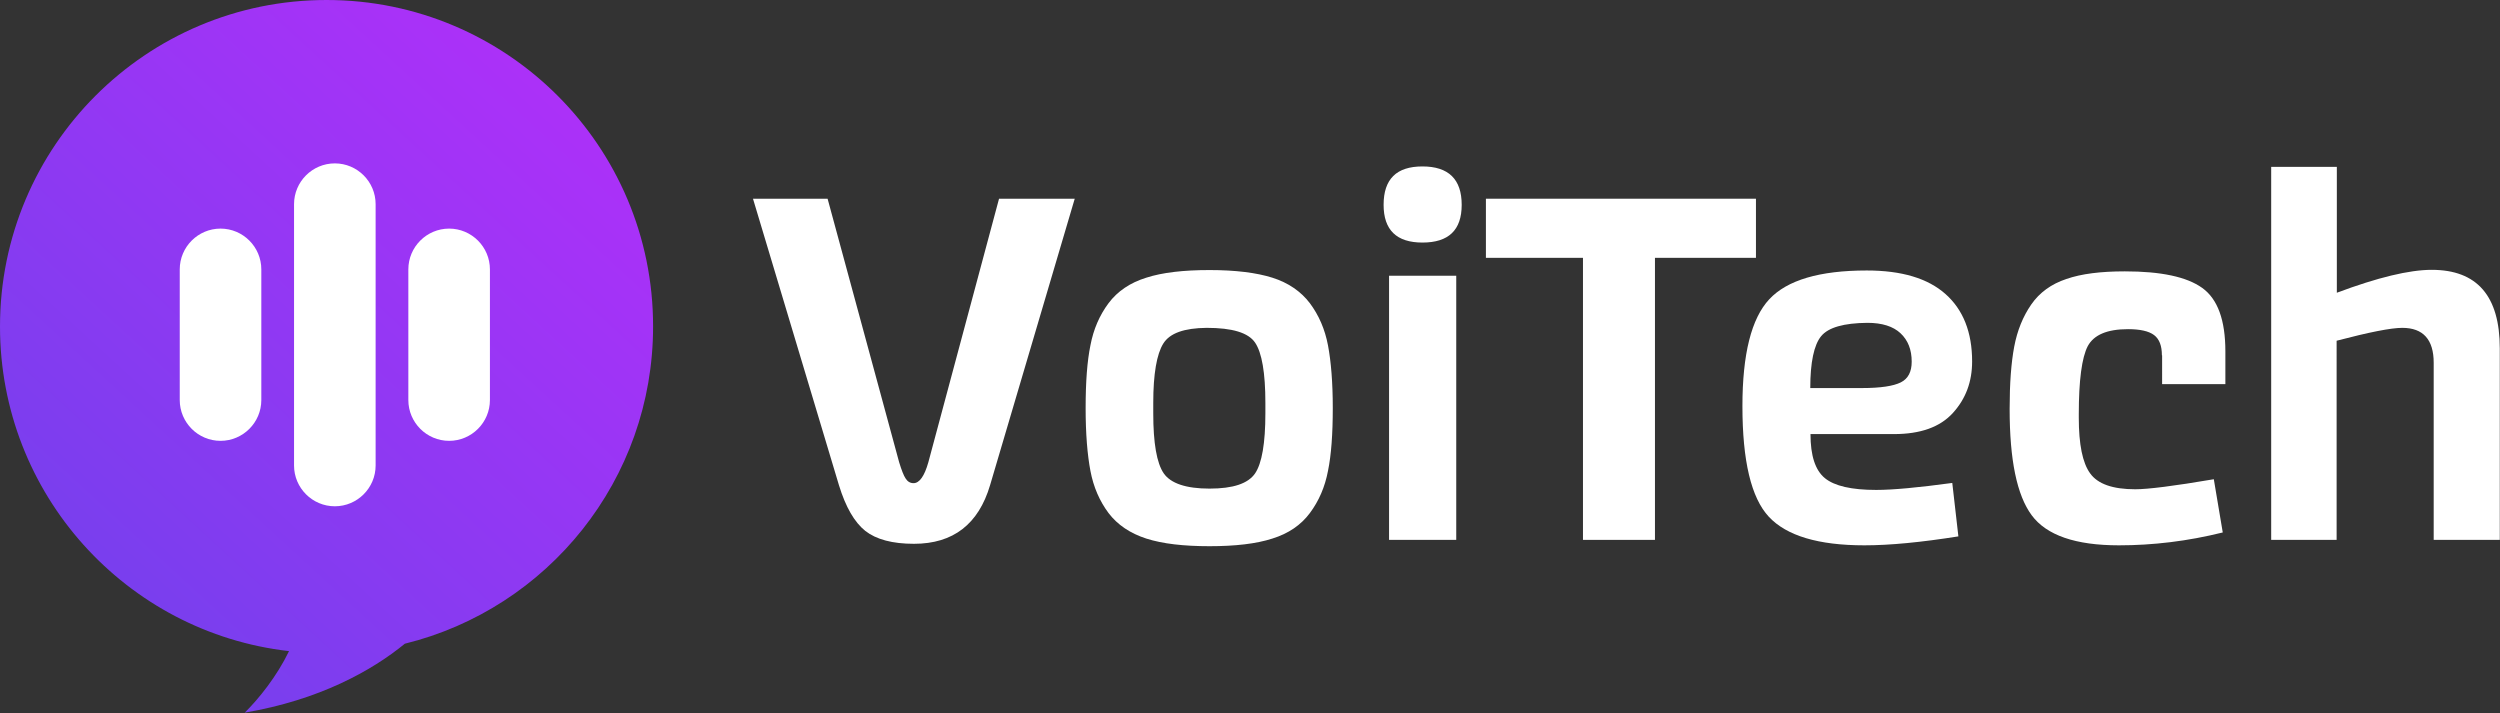
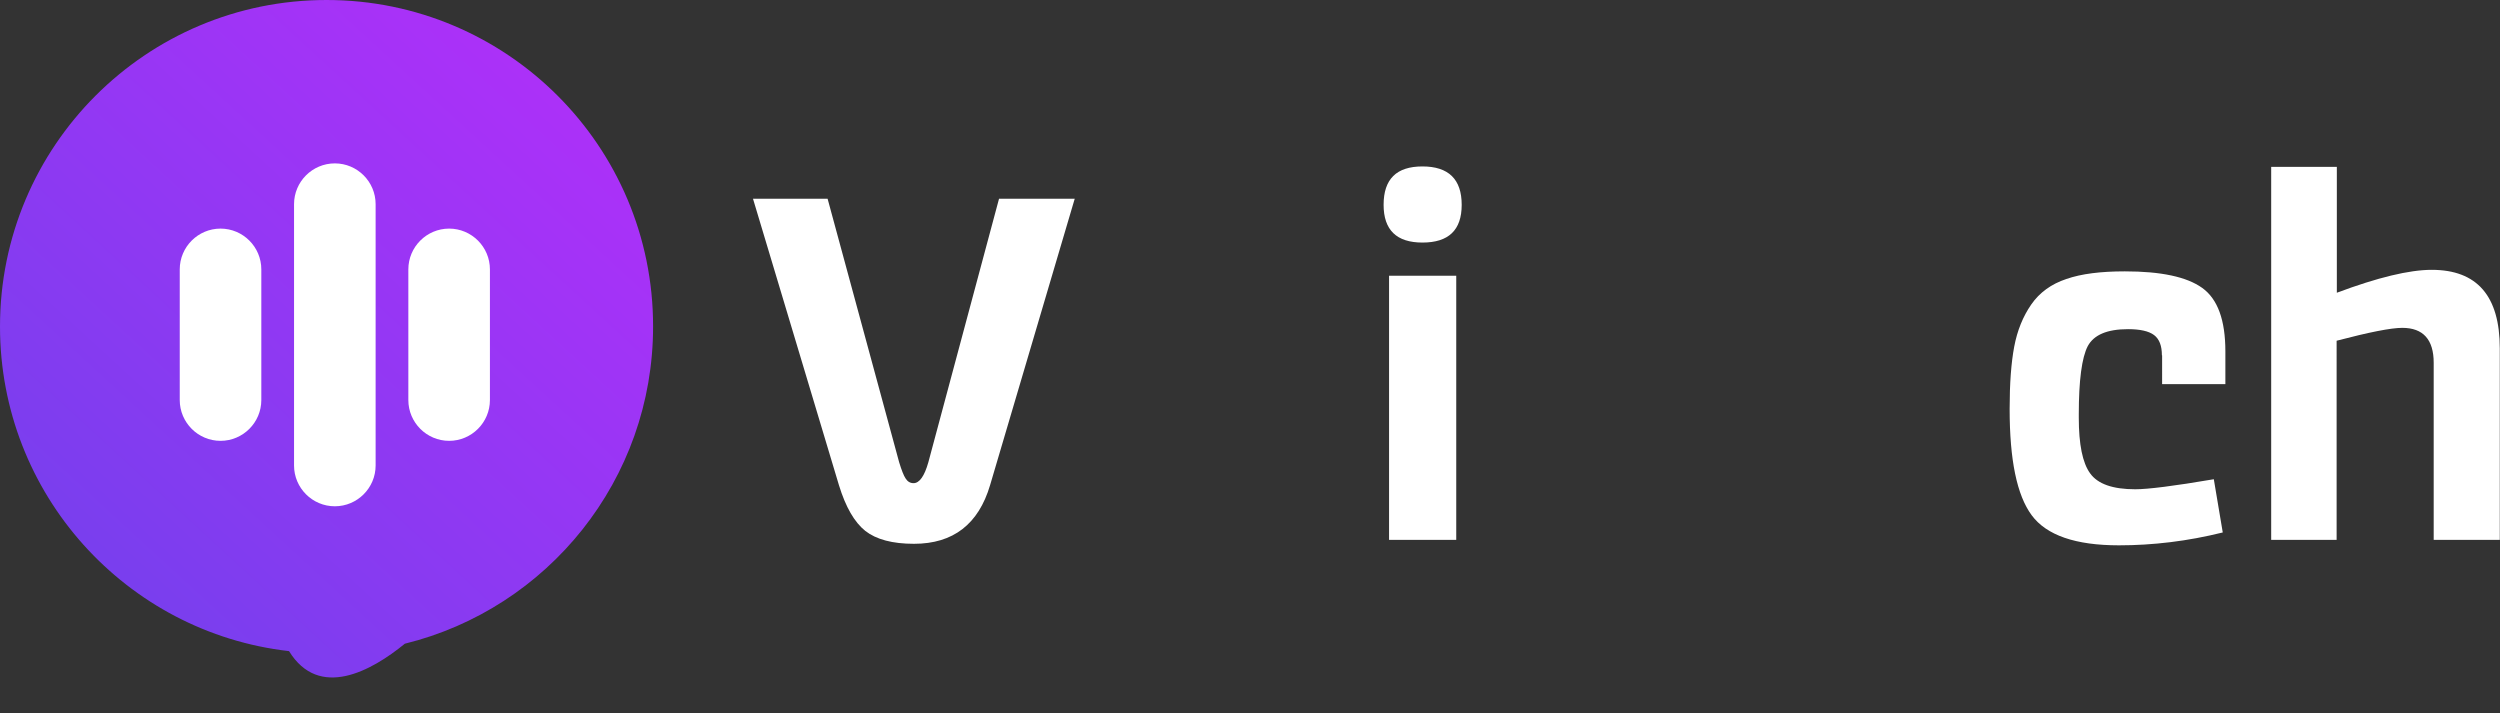
<svg xmlns="http://www.w3.org/2000/svg" version="1.1" id="Layer_1" x="0px" y="0px" viewBox="0 0 1146.1 327" style="enable-background:new 0 0 1146.1 327;" xml:space="preserve">
  <rect x="0" y="0" width="1146.1" height="327" fill="#333333" stroke="none" />
  <style type="text/css">
	.st0{fill-rule:evenodd;clip-rule:evenodd;fill:url(#SVGID_1_);}
	.st1{fill:#FFFFFF;}
</style>
  <linearGradient id="SVGID_1_" gradientUnits="userSpaceOnUse" x1="10.258" y1="765.639" x2="261.053" y2="492.386" gradientTransform="matrix(1 0 0 1 0 -464)">
    <stop offset="0" style="stop-color:#7041EC" />
    <stop offset="1" style="stop-color:#AE30F9" />
  </linearGradient>
-   <path class="st0" d="M185.6,295.1C251,279,299.4,220,299.4,149.7C299.5,67,232.4,0,149.7,0S0,67,0,149.7  C0,226.6,57.9,290,132.5,298.5c-5.6,11.6-13.9,21.9-20.3,28.2C146.3,320.9,170.3,307.6,185.6,295.1z" />
+   <path class="st0" d="M185.6,295.1C251,279,299.4,220,299.4,149.7C299.5,67,232.4,0,149.7,0S0,67,0,149.7  C0,226.6,57.9,290,132.5,298.5C146.3,320.9,170.3,307.6,185.6,295.1z" />
  <path class="st1" d="M172.2,93.6c0-10.3-8.4-18.7-18.7-18.7s-18.7,8.4-18.7,18.7v119.8c0,10.3,8.4,18.7,18.7,18.7  s18.7-8.4,18.7-18.7V93.6z" />
  <path class="st1" d="M224.6,123.5c0-10.3-8.4-18.7-18.7-18.7s-18.7,8.4-18.7,18.7v59.9c0,10.3,8.4,18.7,18.7,18.7  s18.7-8.4,18.7-18.7V123.5z" />
  <path class="st1" d="M119.8,123.5c0-10.3-8.4-18.7-18.7-18.7s-18.7,8.4-18.7,18.7v59.9c0,10.3,8.4,18.7,18.7,18.7  s18.7-8.4,18.7-18.7V123.5z" />
  <g>
    <path class="st1" d="M412.2,211.9c1.1,3.6,2.1,6.2,3,7.5c0.9,1.4,2.1,2.1,3.6,2.1c2.7,0,5-3.2,6.8-9.6L458,91.1h34.7l-38.8,131.3   c-5.3,17.9-16.9,26.9-34.9,26.9c-9.9,0-17.3-2-22.3-5.9c-5-4-9-10.9-12.1-21L345.2,91.1h34.2L412.2,211.9z" />
-     <path class="st1" d="M525.5,246.9c-7.4-2.4-13.2-6.3-17.3-11.7c-4.1-5.5-6.9-11.9-8.3-19.3c-1.4-7.4-2.2-17-2.2-28.8   c0-11.9,0.7-21.5,2.2-28.8c1.4-7.4,4.2-13.8,8.3-19.3c4.1-5.5,9.9-9.4,17.3-11.7c7.4-2.4,17.1-3.5,29-3.5c11.9,0,21.5,1.2,28.8,3.5   s13.1,6.3,17.2,11.7c4.1,5.5,6.9,11.9,8.3,19.3c1.4,7.4,2.2,17,2.2,28.8c0,11.9-0.7,21.5-2.2,28.8c-1.4,7.4-4.2,13.8-8.3,19.3   c-4.1,5.5-9.8,9.4-17.2,11.7c-7.4,2.4-17,3.5-28.8,3.5C542.6,250.4,533,249.3,525.5,246.9z M533.3,157.5c-3,4.8-4.6,13.9-4.6,27.2   v4.8c0,13.7,1.6,22.8,4.8,27.5c3.2,4.6,10.2,7,21,7s17.7-2.3,20.9-7c3.1-4.6,4.7-13.8,4.7-27.5v-4.8c0-13.8-1.6-23-4.7-27.6   c-3.1-4.6-10.5-6.8-22.2-6.8C542.9,150.4,536.3,152.7,533.3,157.5z" />
    <path class="st1" d="M652.1,76.3c12,0,18,5.9,18,17.6c0,11.6-6,17.3-18,17.3c-11.9,0-17.8-5.8-17.8-17.3   C634.3,82.1,640.2,76.3,652.1,76.3z M636.8,126.4h30.8v121.1h-30.8V126.4z" />
-     <path class="st1" d="M725.7,247.5V118.2h-44.5V91.1H805v27.1h-46.3v129.3H725.7z" />
-     <path class="st1" d="M897.8,245.9c-17,2.7-31.4,4.1-43.1,4.1c-21.1,0-35.7-4.4-43.8-13.1c-8.1-8.7-12.1-25.6-12.1-50.7   c0-23.9,4.1-40.2,12.3-49c8.2-8.8,23.1-13.2,44.7-13.2c16,0,28,3.6,36.1,10.8c8.1,7.2,12.2,17.5,12.2,30.9c0,9.3-2.9,17.1-8.8,23.6   c-5.9,6.5-14.9,9.7-27,9.7h-38.3c0,9.9,2.2,16.6,6.6,20.2c4.4,3.6,12.2,5.4,23.5,5.4c7.8,0,19.4-1.1,34.9-3.2L897.8,245.9z    M834.9,154.1c-3.3,4-5,12-5,23.8h23.7c8.5,0,14.4-0.9,17.8-2.6s5-4.9,5-9.5c0-5.5-1.7-9.8-5.1-13s-8.5-4.8-15.2-4.8   C845.3,148.1,838.2,150.1,834.9,154.1z" />
    <path class="st1" d="M991.1,162.9c0-4.4-1.2-7.5-3.6-9.3c-2.4-1.8-6.4-2.7-11.9-2.7c-9.6,0-15.7,2.6-18.5,7.8   c-2.7,5.2-4.1,15.6-4.1,31.2v1.6c0,12.2,1.7,20.7,5.2,25.5c3.5,4.9,10.4,7.3,20.7,7.3c5.8,0,17.8-1.5,36-4.6l4.1,24.4   c-16.1,4-32,5.9-47.6,5.9c-19.9,0-33.2-4.6-40-13.8c-6.8-9.2-10.1-25.4-10.1-48.7c0-11.7,0.7-21.2,2.1-28.6s4-13.8,7.8-19.3   c3.8-5.5,9.2-9.4,16.1-11.7c6.9-2.4,15.8-3.5,26.8-3.5c16.6,0,28.4,2.5,35.5,7.6c7.1,5.1,10.6,14.8,10.6,29.1v15h-29V162.9z" />
    <path class="st1" d="M1071.3,247.5h-30.1v-171h30.1v57.7c18.7-7,33.2-10.5,43.5-10.5c20.8,0,31.2,12,31.2,36v87.8h-30.3v-81.2   c0-10.6-4.8-16-14.4-16c-5.2,0-15.2,2-30.1,5.9V247.5z" />
  </g>
</svg>